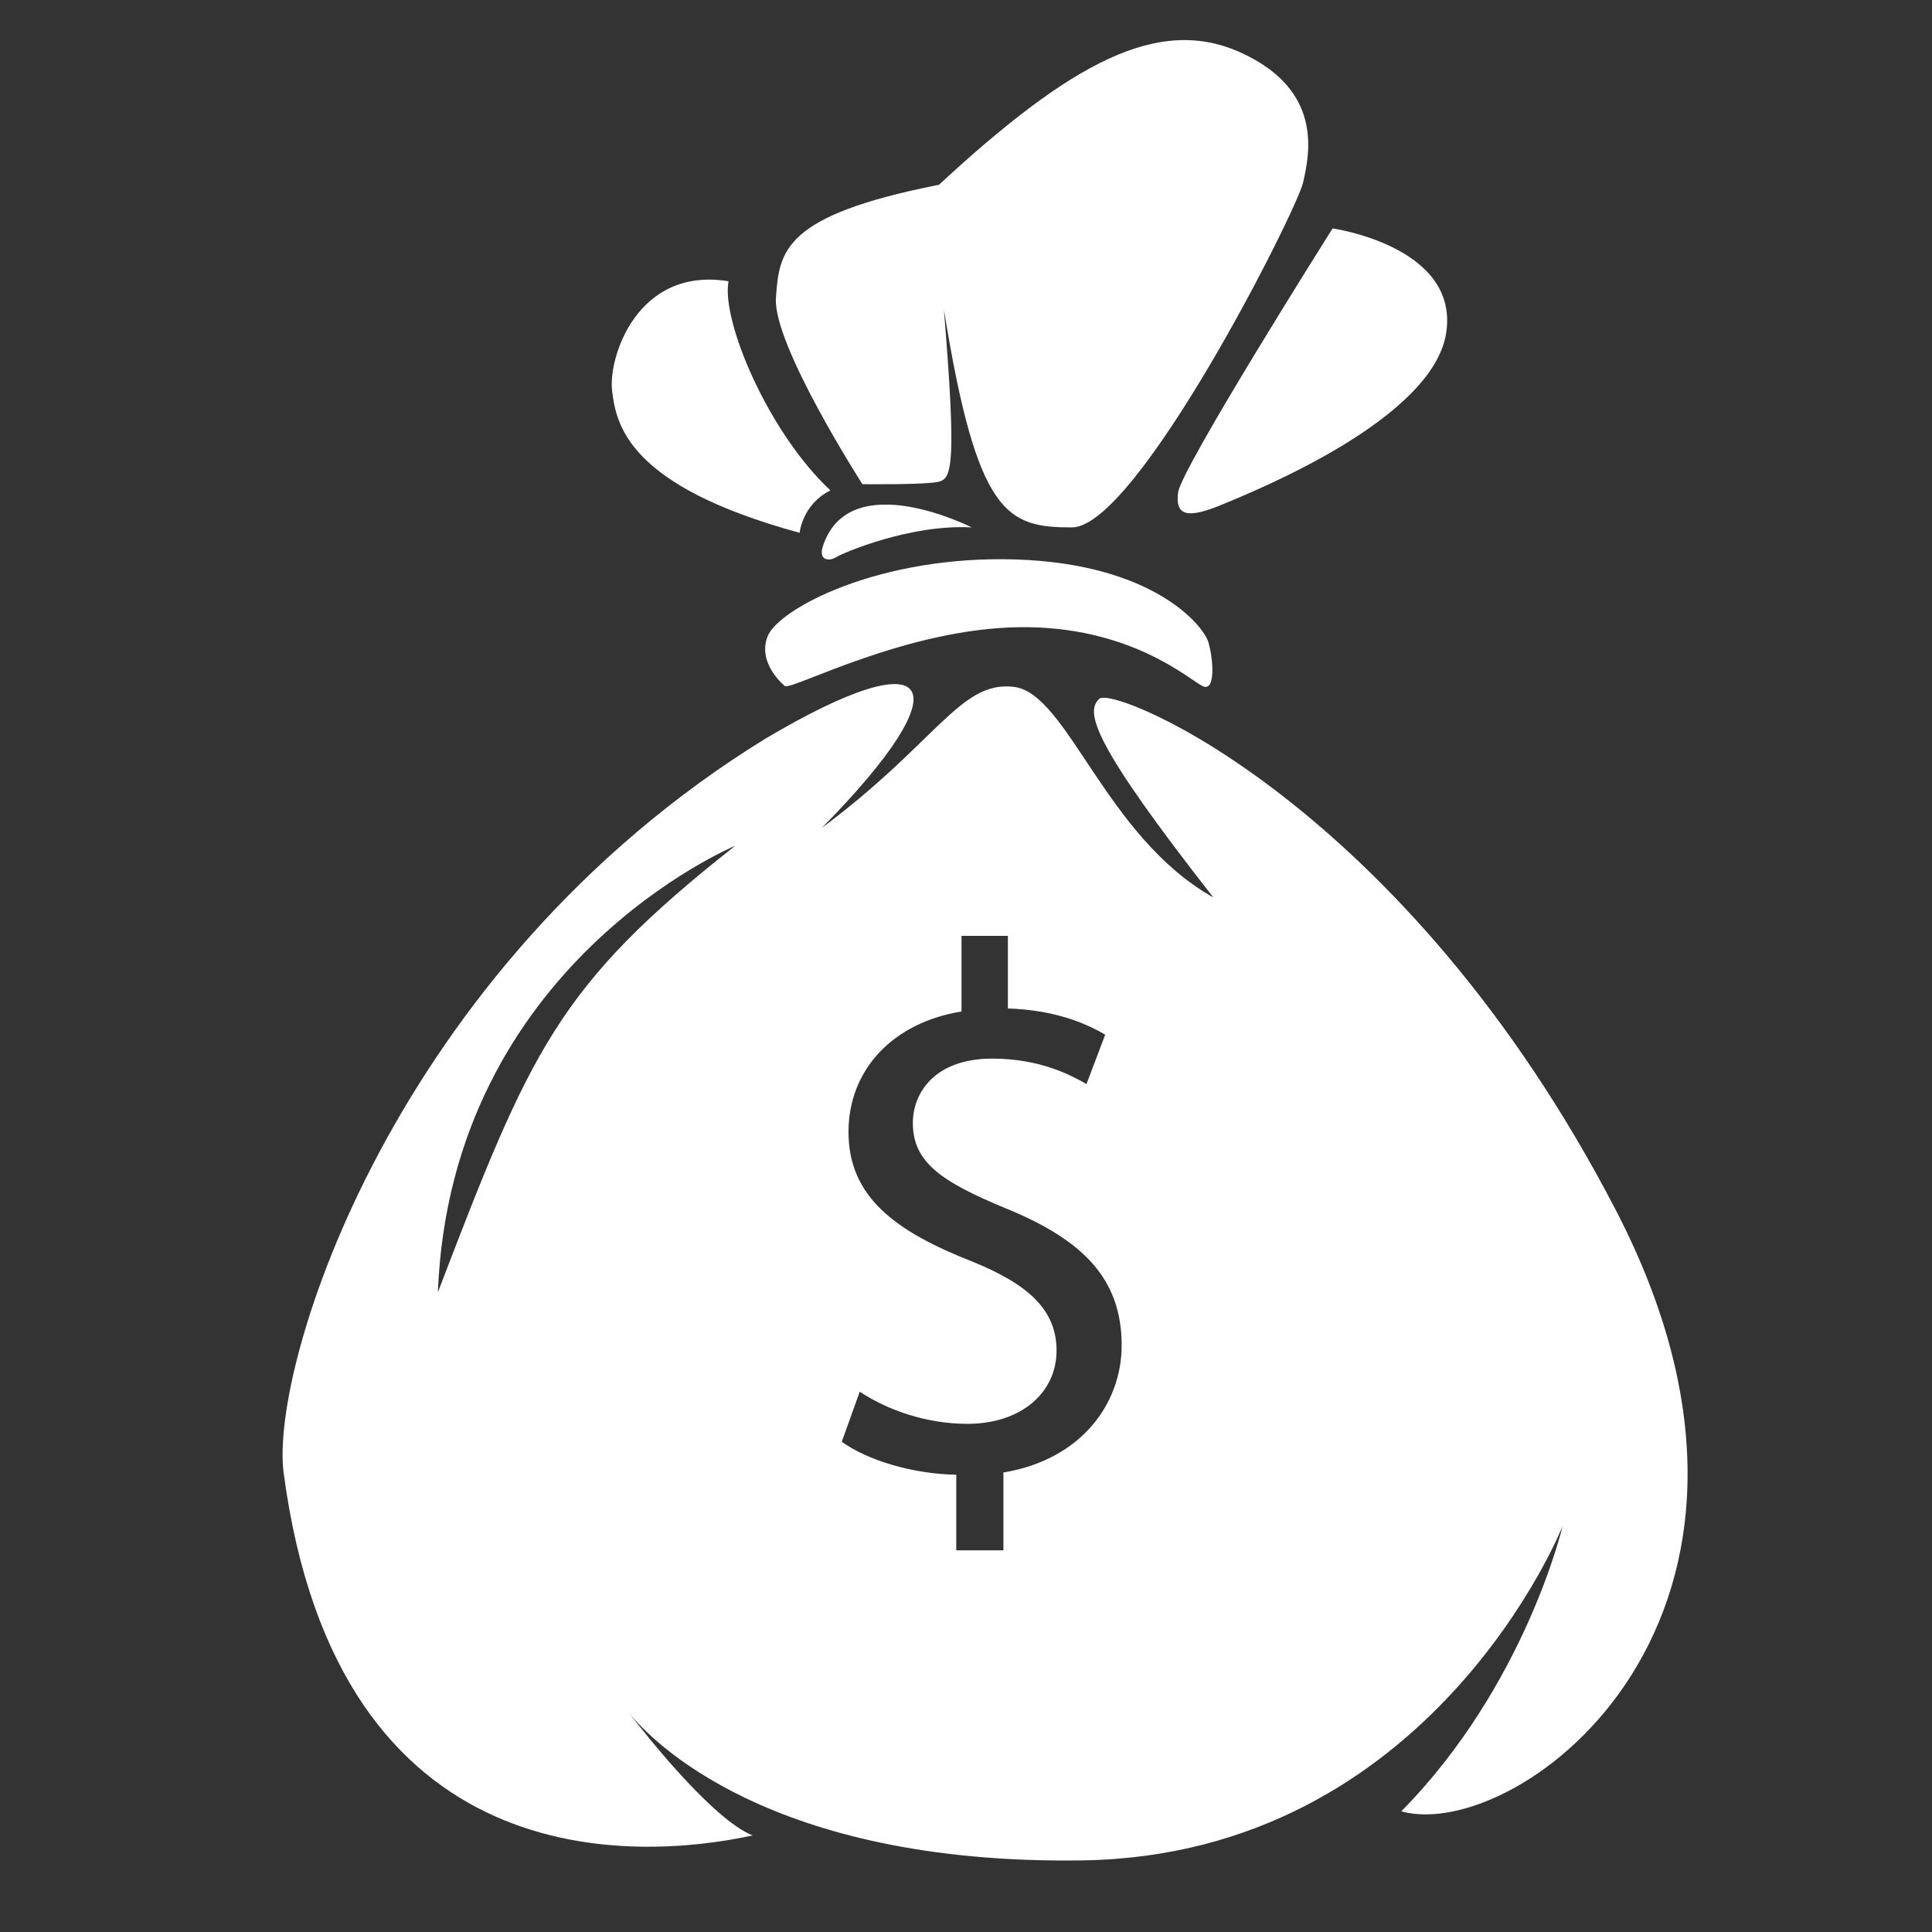
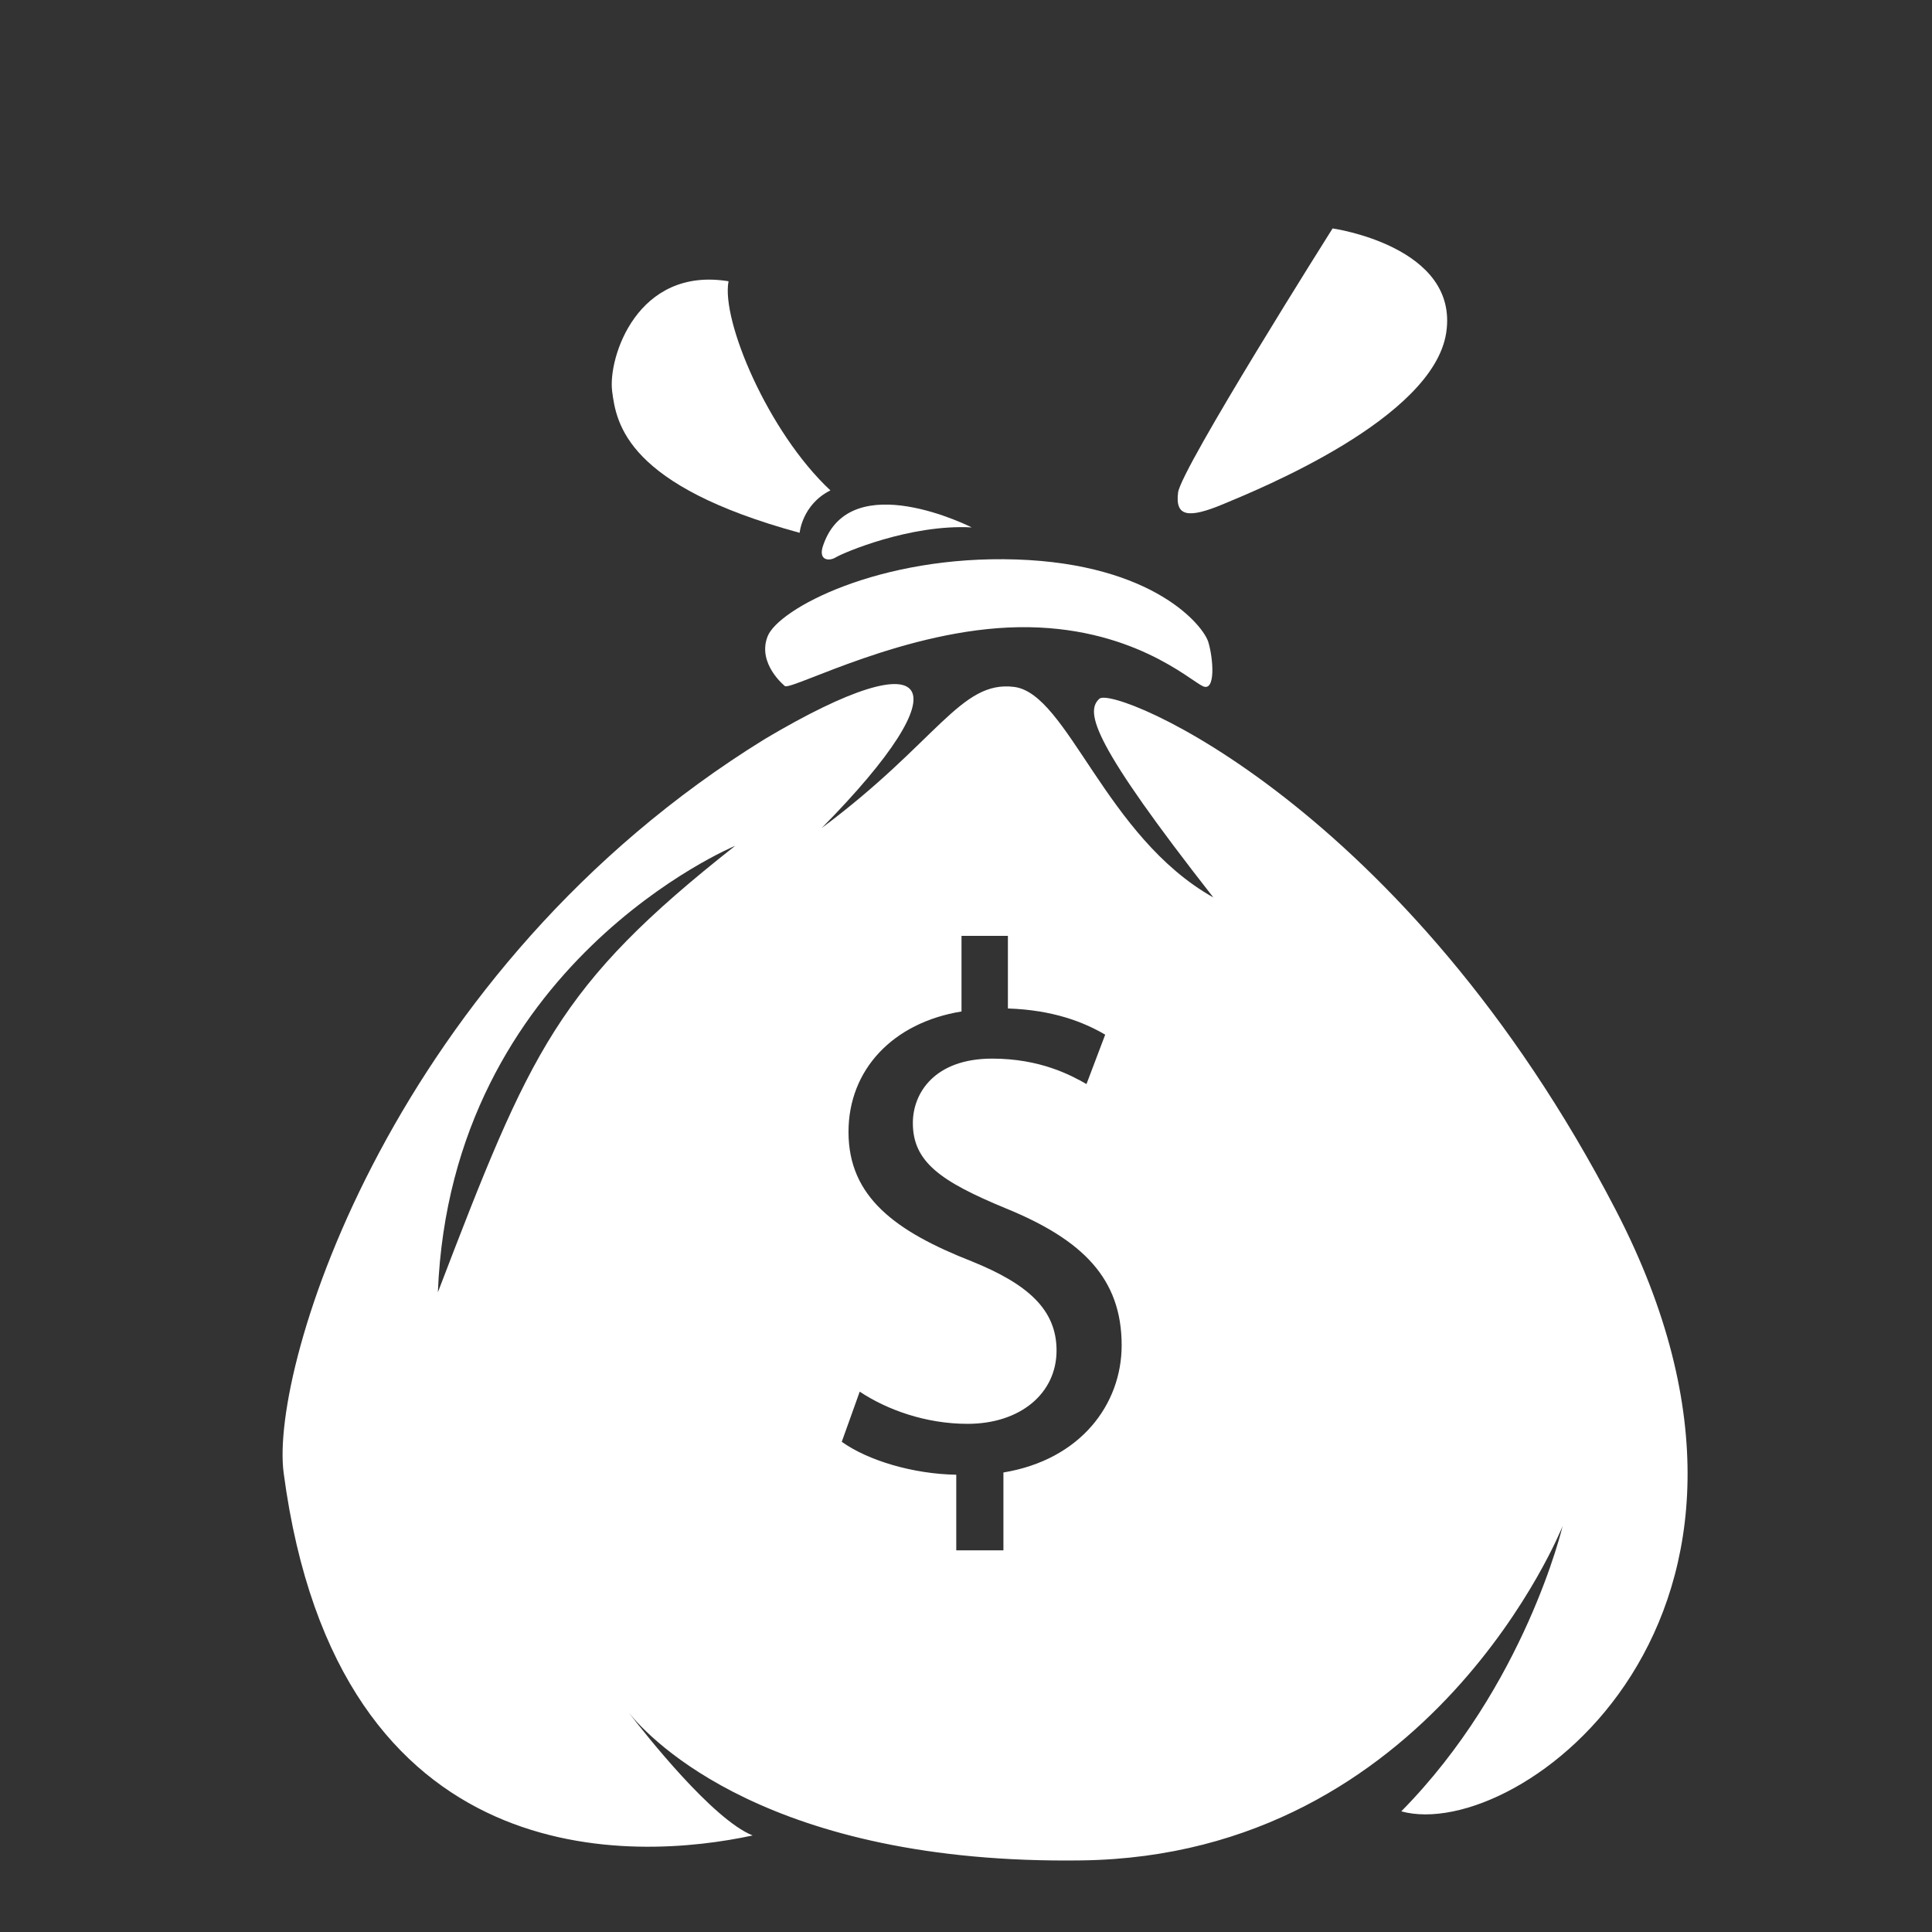
<svg xmlns="http://www.w3.org/2000/svg" version="1.1" id="Layer_1" x="0px" y="0px" viewBox="0 0 4000 4000" style="enable-background:new 0 0 4000 4000;" xml:space="preserve">
  <rect x="0" y="0" width="4000" height="4000" fill="#333333" stroke="none" />
  <style type="text/css">
	.st0{fill:#FFFFFF;}
</style>
  <g>
    <path class="st0" d="M1655.56,1103.12c0,0,5.16-58.54,63.7-87.8c-129.12-120.52-226.4-352.08-210.9-433   c-189.38-30.99-249.64,158.39-241.03,227.26C1275.94,878.45,1298.32,1005.85,1655.56,1103.12z" />
-     <path class="st0" d="M1785.55,1002.41c0,0-185.94-289.24-179.05-385.65s13.77-170.44,337.45-234.15   c273.74-253.08,454.52-351.22,624.96-273.74s142.9,208.32,129.12,268.58c-13.77,60.26-344.33,714.49-478.62,714.49   s-196.27-24.1-265.14-451.08c25.82,316.79,17.22,349.5-10.33,356.38C1916.39,1004.13,1785.55,1002.41,1785.55,1002.41z" />
    <path class="st0" d="M2011.8,1091.93c0,0-250.36-127.4-307.17,36.16c-12.05,32.71,12.05,34.43,25.82,25.83   C1744.23,1145.3,1883.39,1085.04,2011.8,1091.93z" />
    <path class="st0" d="M1625.43,1420.77c0,0-58.54-46.48-36.15-103.3c22.38-56.81,230.81-168.5,514.83-159.14   c284.02,9.36,387.32,136.76,397.65,171.2c10.33,34.43,15.35,103.3-11.26,91.25c-26.61-12.05-148.85-125.68-381.28-122.24   C1876.8,1301.97,1646.09,1425.93,1625.43,1420.77z" />
    <path class="st0" d="M3345.38,2505.42c-435.58-840.17-1038.16-1086.37-1069.15-1058.82c-30.99,27.55-12.05,94.69,235.87,411.48   c-223.82-125.68-301.29-421.81-412.38-435.9c-111.08-14.1-159.22,113.95-398.36,292.07c296.3-300.5,237.42-395.05-117.18-184.62   C812.94,2005.18,558.03,2829.06,587.27,3049.46c111.91,843.62,731.71,802.3,971.02,750.65   c-82.81-33.12-222.23-209.76-255.92-253.57c43.86,54.28,288.33,314.48,937.7,305.22c724.82-10.33,995.12-692.11,995.12-692.11   s-77.47,330.56-334,590.53C3143.94,3817.33,3780.96,3345.59,3345.38,2505.42z M906.57,2675.58   c26.76-680.2,615.53-924.41,615.53-924.41C1154.12,2041.1,1098.36,2174.91,906.57,2675.58z M2077.46,3048.62v161.15h-97.62v-156.5   c-89.87-1.55-182.84-29.44-237.07-68.18l37.19-103.82c55.78,37.19,136.35,66.63,223.13,66.63c110.02,0,184.39-63.53,184.39-151.85   c0-85.22-60.43-137.91-175.09-184.39c-158.05-61.98-255.67-133.26-255.67-268.06c0-128.61,91.42-226.22,233.97-249.47v-156.5h96.07   v150.3c92.97,3.1,156.5,27.89,201.43,54.23l-38.74,102.27c-32.54-18.59-96.07-52.68-195.24-52.68   c-119.31,0-164.25,71.28-164.25,133.26c0,80.57,57.33,120.86,192.14,176.64c159.6,65.08,240.17,145.65,240.17,283.56   C2322.28,2907.62,2237.06,3022.28,2077.46,3048.62z" />
    <path class="st0" d="M2758.96,472.93c0,0-313.62,496.8-319.88,546.84c-6.26,50.04,21.23,54.15,93.5,23.95   c72.27-30.2,435.19-176.88,461.73-355.33S2758.96,472.93,2758.96,472.93z" />
  </g>
</svg>